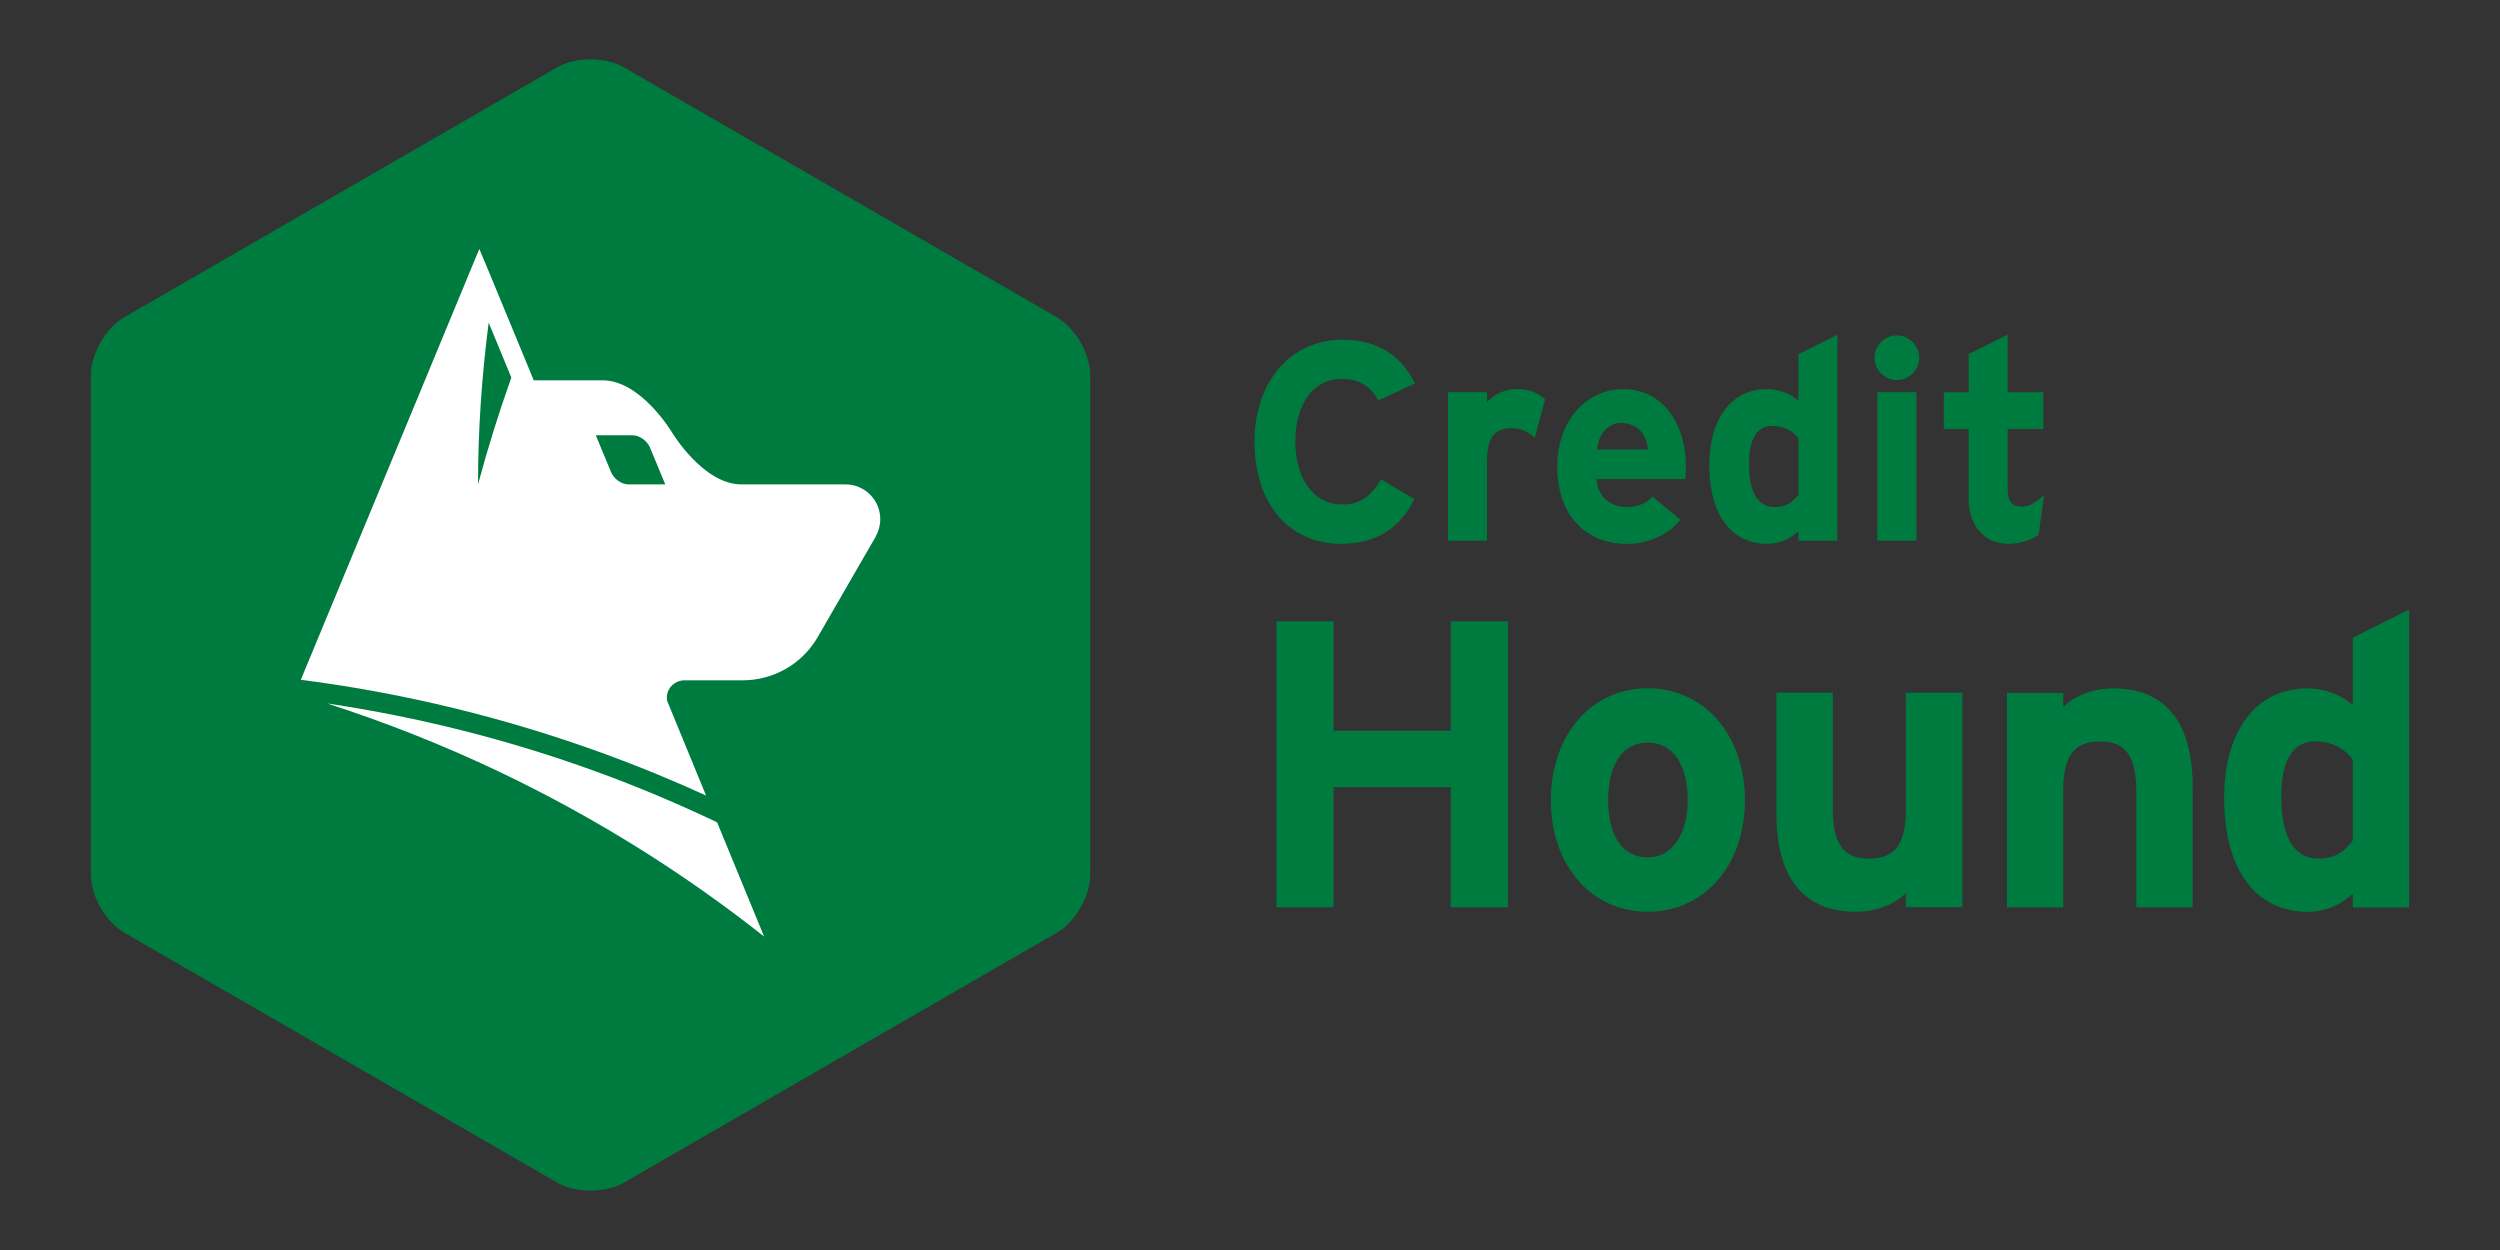
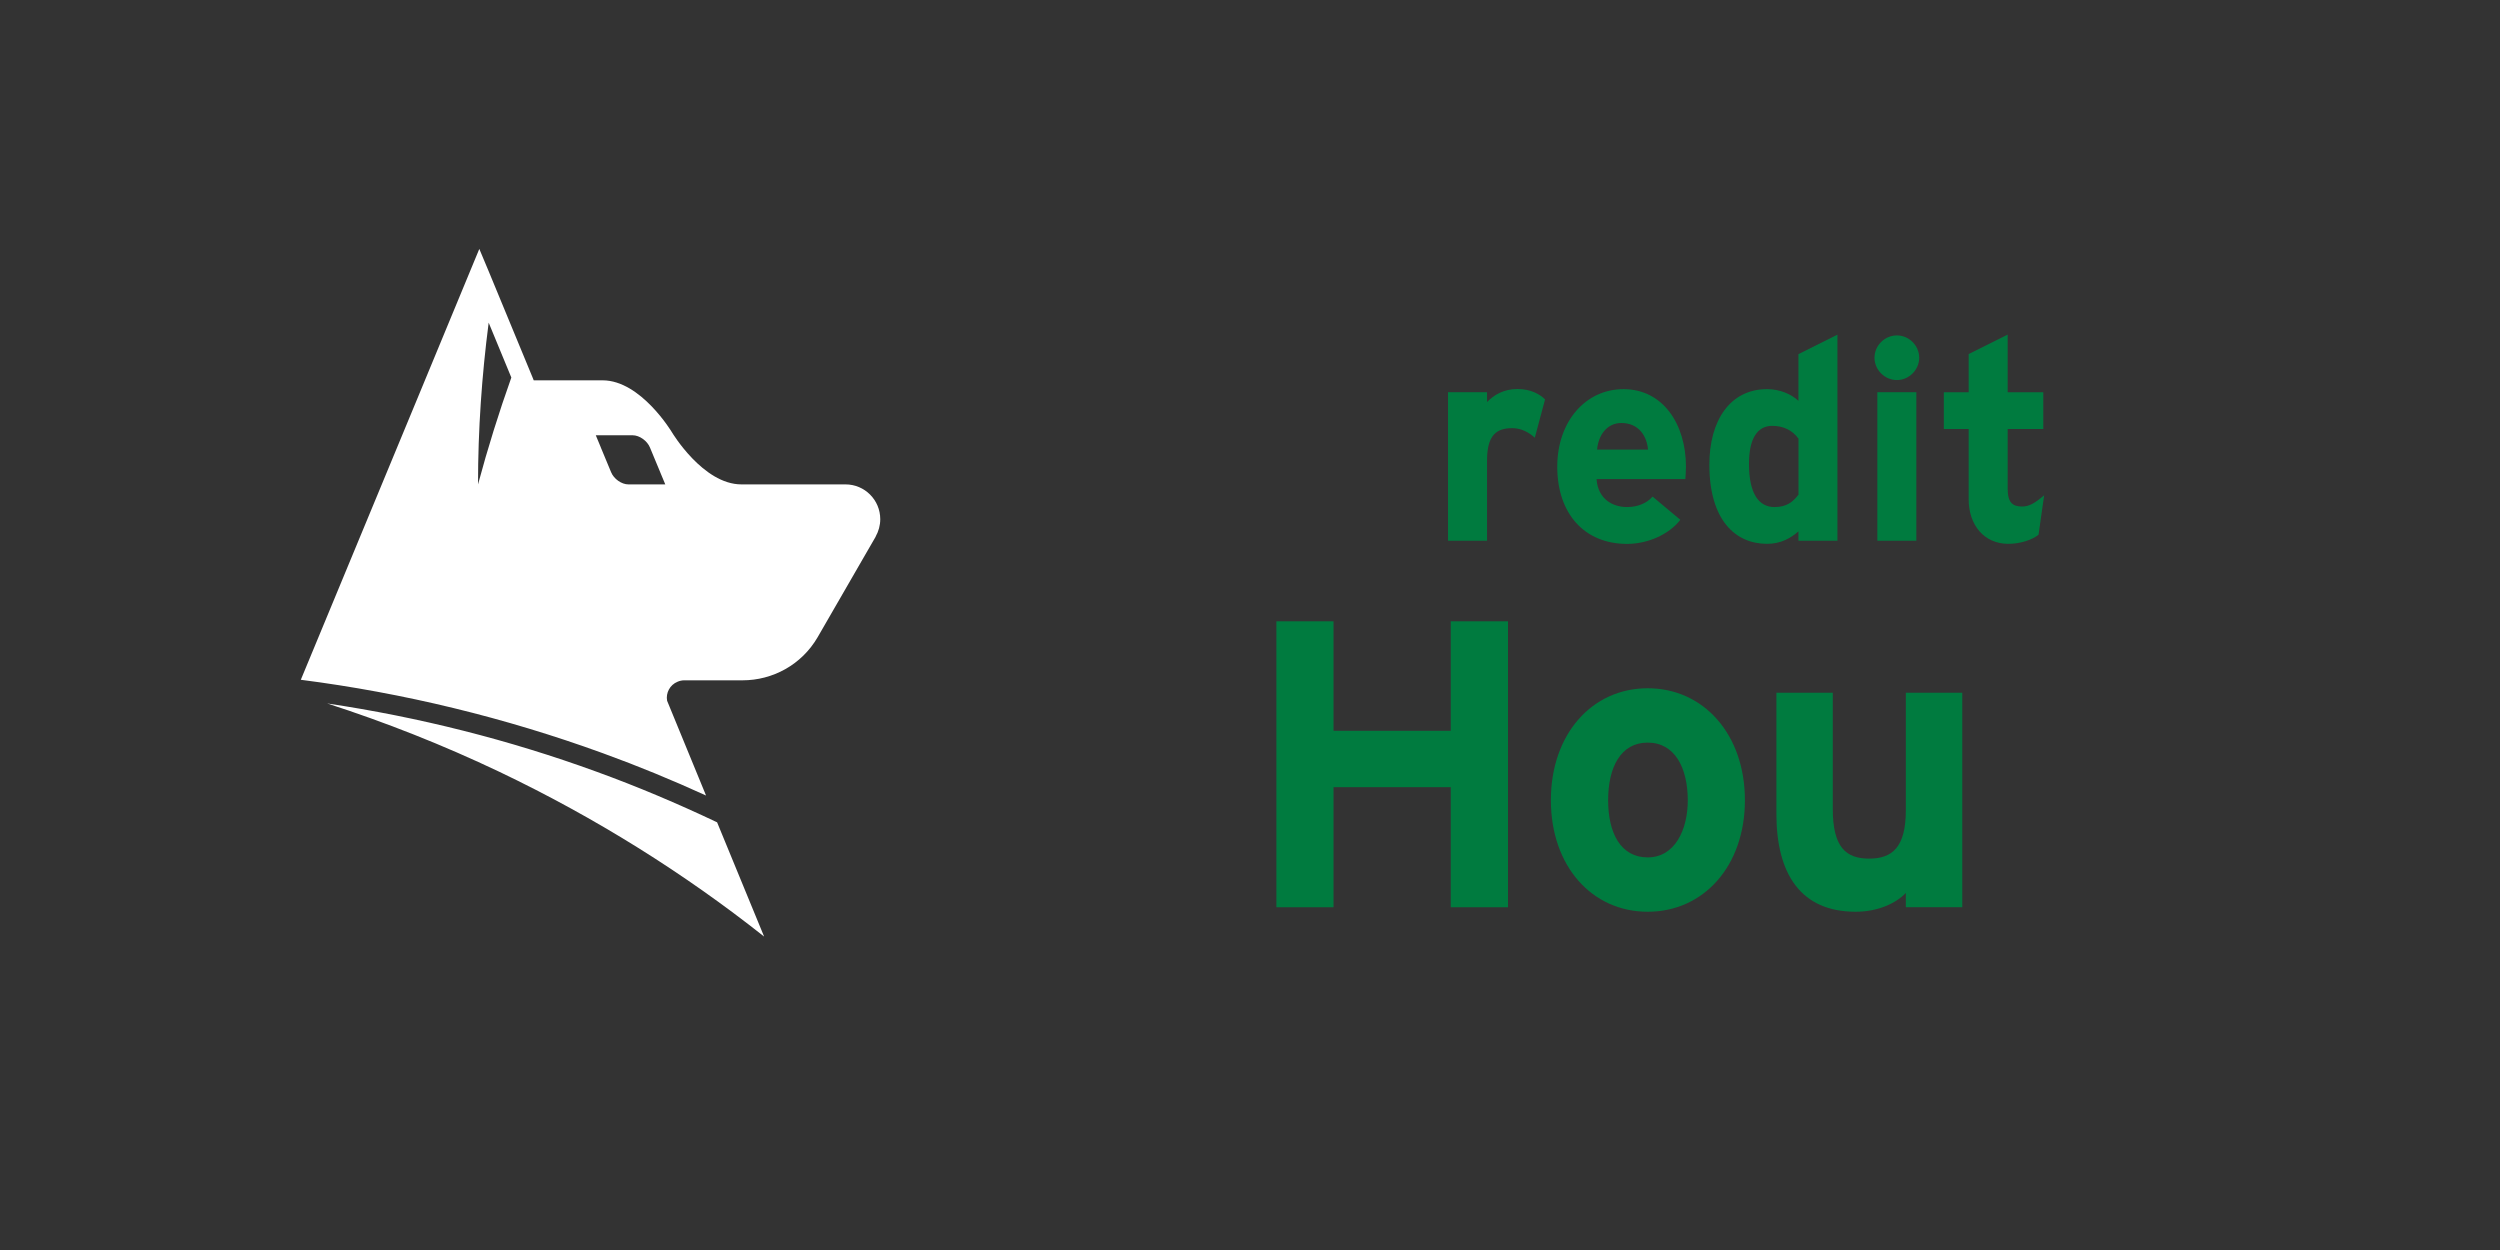
<svg xmlns="http://www.w3.org/2000/svg" version="1.1" id="Layer_1" x="0px" y="0px" viewBox="0 0 368.5 184.25" style="enable-background:new 0 0 368.5 184.25;" xml:space="preserve">
  <rect x="0" y="0" width="368.5" height="184.25" fill="#333333" stroke="none" />
  <style type="text/css">
	.st0{fill:#007B3F;}
	.st1{fill:#FFFFFF;}
</style>
  <g>
    <g>
-       <path class="st0" d="M91.95,9.92c-2.7-1.56-7.12-1.56-9.82,0L18.31,46.77c-2.7,1.56-4.91,5.39-4.91,8.5v73.7    c0,3.12,2.21,6.94,4.91,8.5l63.83,36.85c2.7,1.56,7.12,1.56,9.82,0l63.83-36.85c2.7-1.56,4.91-5.39,4.91-8.5v-73.7    c0-3.12-2.21-6.94-4.91-8.5L91.95,9.92z" />
-     </g>
+       </g>
    <path class="st1" d="M105.7,121.21c-5.81-2.76-11.74-5.27-17.8-7.47c-12.89-4.7-26.23-8.05-39.67-10.05   c8.57,2.77,17.05,6.11,25.41,10.09c14.16,6.76,27.19,14.93,38.99,24.27L105.7,121.21z M112.62,138.06L112.62,138.06L112.62,138.06   L112.62,138.06z M129.75,76.53c0-2.83-2.29-5.13-5.12-5.13h-0.01h-15.34c-5.65,0-10.23-7.67-10.23-7.67s-4.58-7.67-10.23-7.67   H78.67l-0.18-0.45l-6.44-15.58l-1.4-3.34l-8.99,21.72L44.34,100.2c15.13,1.94,30.11,5.58,44.54,10.83   c5.15,1.87,10.22,3.96,15.19,6.23l-5.74-13.97c-0.21-1.15,0.41-2.34,1.54-2.8c0.32-0.14,0.66-0.21,0.98-0.21h0.02h0.01h8.57   c4.42,0,8.7-2.27,11.08-6.37l0,0l6.93-12.01l0,0l1.62-2.8l-0.01-0.01C129.5,78.32,129.75,77.45,129.75,76.53z M70.46,71.4   c0-8.08,0.56-16.03,1.57-23.84l3.34,8.09C73.54,60.79,71.9,66.04,70.46,71.4z M96.24,71.4h-1.8h-1.82c-1,0-2.15-0.81-2.55-1.81   l-1.5-3.61v-0.01l-0.75-1.81h1.81h1.81h1.82c1,0,2.15,0.82,2.55,1.82l0.75,1.81l0.1,0.24l0.65,1.56v0.01l0.75,1.8H96.24z" />
  </g>
  <g>
    <g>
-       <path class="st0" d="M203.15,59.02c-1.05-2-2.71-3.17-5.34-3.17c-4.37,0-6.88,3.84-6.88,9.25c0,5.25,2.53,9.26,6.92,9.26    c2.62,0,4.17-1.12,5.71-3.71l4.91,2.92c-2,4.13-5.5,6.59-10.79,6.59c-7.63,0-12.76-5.83-12.76-15.05    c0-8.87,5.34-15.04,12.97-15.04c5.5,0,8.83,2.66,10.67,6.46L203.15,59.02z" />
      <path class="st0" d="M226.23,64.52c-0.91-0.83-2.04-1.41-3.33-1.41c-2.26,0-3.71,0.96-3.71,4.75V79.7h-5.75V57.81h5.75v1.45    c1.01-1.04,2.45-1.92,4.5-1.92c1.88,0,3.29,0.75,4.05,1.54L226.23,64.52z" />
      <path class="st0" d="M248.42,70.61h-13.09c0.21,3,2.42,4.13,4.5,4.13c1.59,0,2.92-0.58,3.76-1.54l4.09,3.42    c-1.75,2.25-4.92,3.55-7.85,3.55c-6.29,0-10.29-4.46-10.29-11.38c0-6.71,4.21-11.43,9.76-11.43c5.83,0,9.21,5.17,9.21,11.43    C248.5,69.61,248.45,70.19,248.42,70.61z M238.99,62.35c-2.08,0-3.38,1.72-3.58,3.92h7.51C242.75,64.31,241.58,62.35,238.99,62.35    z" />
      <path class="st0" d="M265.09,79.7v-1.38c-1.09,0.96-2.54,1.84-4.63,1.84c-4.67,0-8.5-3.5-8.5-11.67c0-6.54,3.08-11.13,8.5-11.13    c1.91,0,3.58,0.75,4.63,1.72v-6.88l5.75-2.87V79.7H265.09z M265.09,64.65c-0.88-1.22-2.21-1.88-3.87-1.88    c-2.21,0-3.42,1.92-3.42,5.59c0,4.5,1.5,6.38,3.76,6.38c1.79,0,2.71-0.75,3.54-1.83V64.65z" />
      <path class="st0" d="M279.6,56.02c-1.79,0-3.3-1.5-3.3-3.29c0-1.8,1.51-3.29,3.3-3.29c1.79,0,3.29,1.5,3.29,3.29    C282.89,54.52,281.39,56.02,279.6,56.02z M276.72,79.7V57.81h5.75V79.7H276.72z" />
      <path class="st0" d="M300.48,78.82c-0.96,0.76-2.67,1.34-4.46,1.34c-3.55,0-5.84-2.75-5.84-6.59V63.23h-3.66v-5.41h3.66v-5.63    l5.75-2.87v8.5h5.25v5.41h-5.25v8.8c0,2.08,0.75,2.63,2.13,2.63c1.04,0,1.83-0.46,3.25-1.66L300.48,78.82z" />
    </g>
    <g>
      <path class="st0" d="M213.84,133.73v-17.7h-17.28v17.7h-8.42V91.58h8.42v16.14h17.28V91.58h8.44v42.15H213.84z" />
      <path class="st0" d="M242.87,134.39c-8.24,0-14.27-6.75-14.27-16.44c0-9.7,6.03-16.5,14.27-16.5c8.25,0,14.33,6.8,14.33,16.5    C257.2,127.65,251.12,134.39,242.87,134.39z M242.87,109.46c-3.97,0-5.83,3.62-5.83,8.5c0,4.87,1.87,8.42,5.83,8.42    c3.98,0,5.91-4.03,5.91-8.42C248.77,113.14,246.85,109.46,242.87,109.46z" />
      <path class="st0" d="M280.92,133.73v-2.11c-1.44,1.51-4.09,2.77-7.4,2.77c-8.07,0-11.68-5.54-11.68-14.45v-17.83h8.31v17.11    c0,5.66,1.93,7.34,5.36,7.34s5.41-1.68,5.41-7.16v-17.29h8.32v31.61H280.92z" />
-       <path class="st0" d="M314.89,133.73v-17.09c0-5.67-1.93-7.35-5.36-7.35s-5.41,1.69-5.41,7.17v17.28h-8.31v-31.61h8.31v2.11    c1.45-1.51,4.1-2.77,7.4-2.77c8.07,0,11.68,5.54,11.68,14.45v17.82H314.89z" />
-       <path class="st0" d="M346.8,133.73v-1.98c-1.56,1.38-3.67,2.65-6.69,2.65c-6.74,0-12.27-5.06-12.27-16.86    c0-9.45,4.46-16.07,12.27-16.07c2.78,0,5.18,1.08,6.69,2.47v-9.94l8.31-4.15v43.9H346.8z M346.8,111.99    c-1.26-1.75-3.18-2.71-5.6-2.71c-3.18,0-4.94,2.77-4.94,8.07c0,6.51,2.17,9.21,5.42,9.21c2.59,0,3.92-1.09,5.12-2.65V111.99z" />
    </g>
  </g>
</svg>